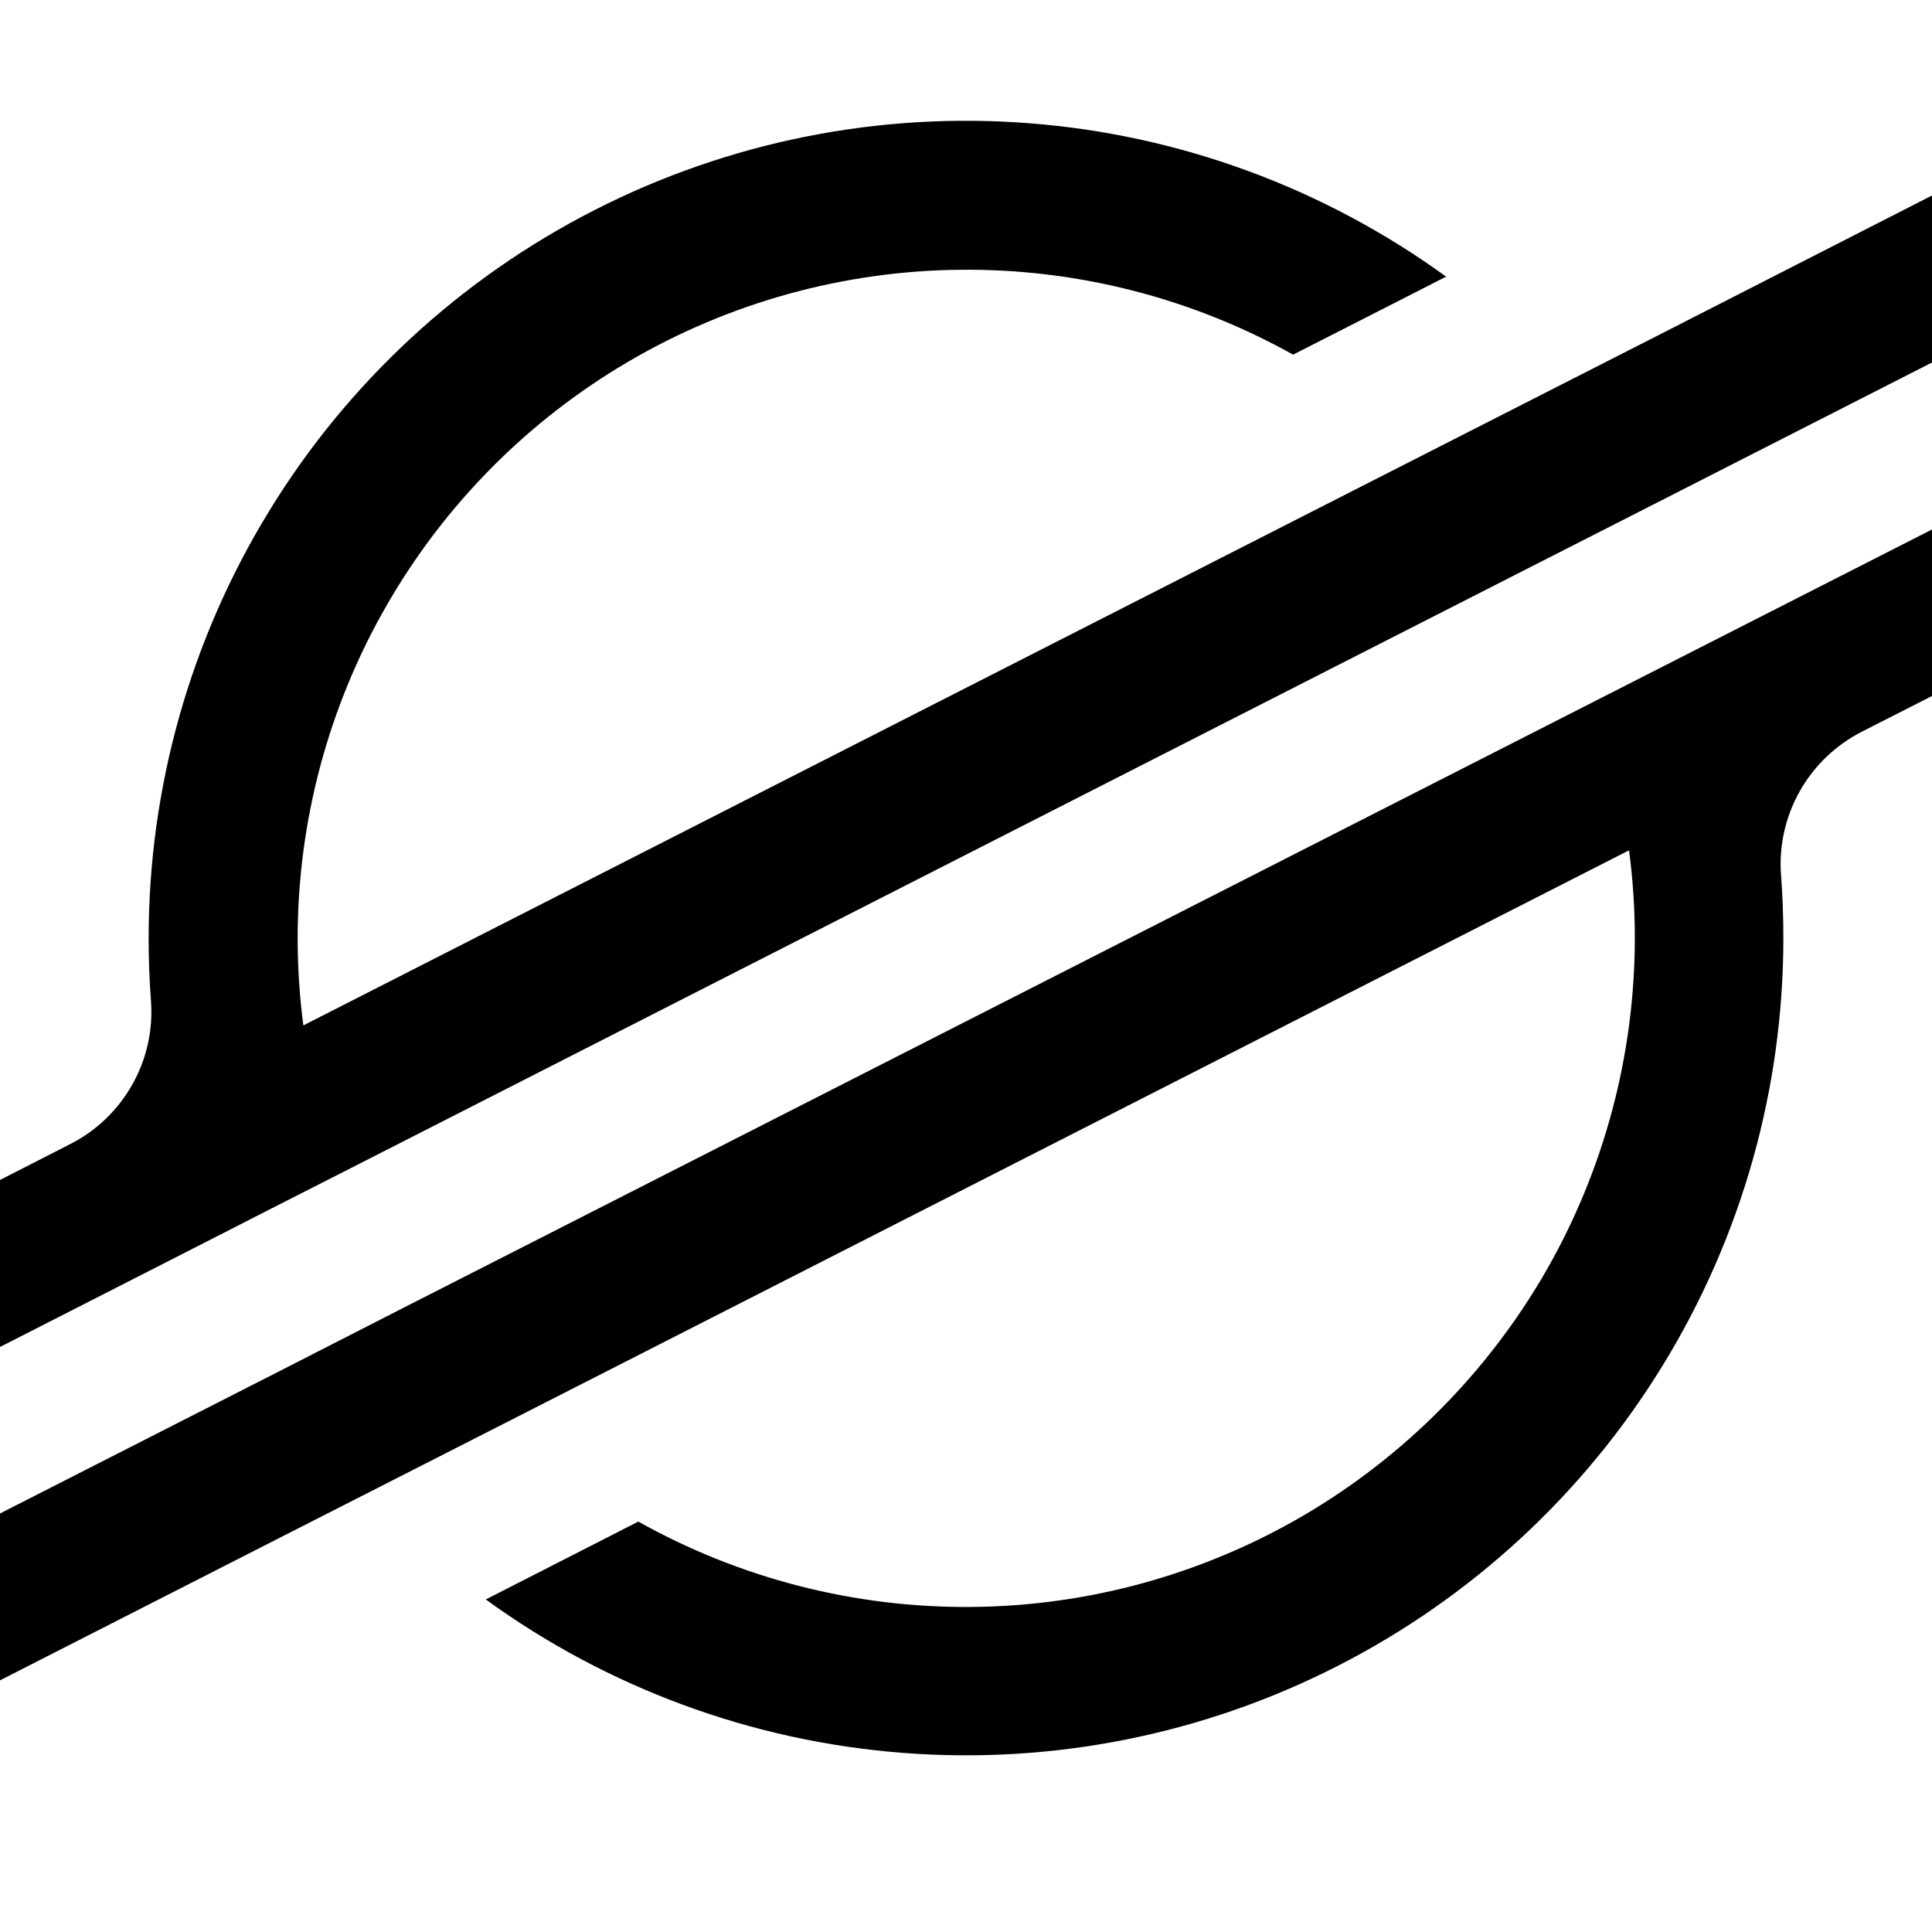
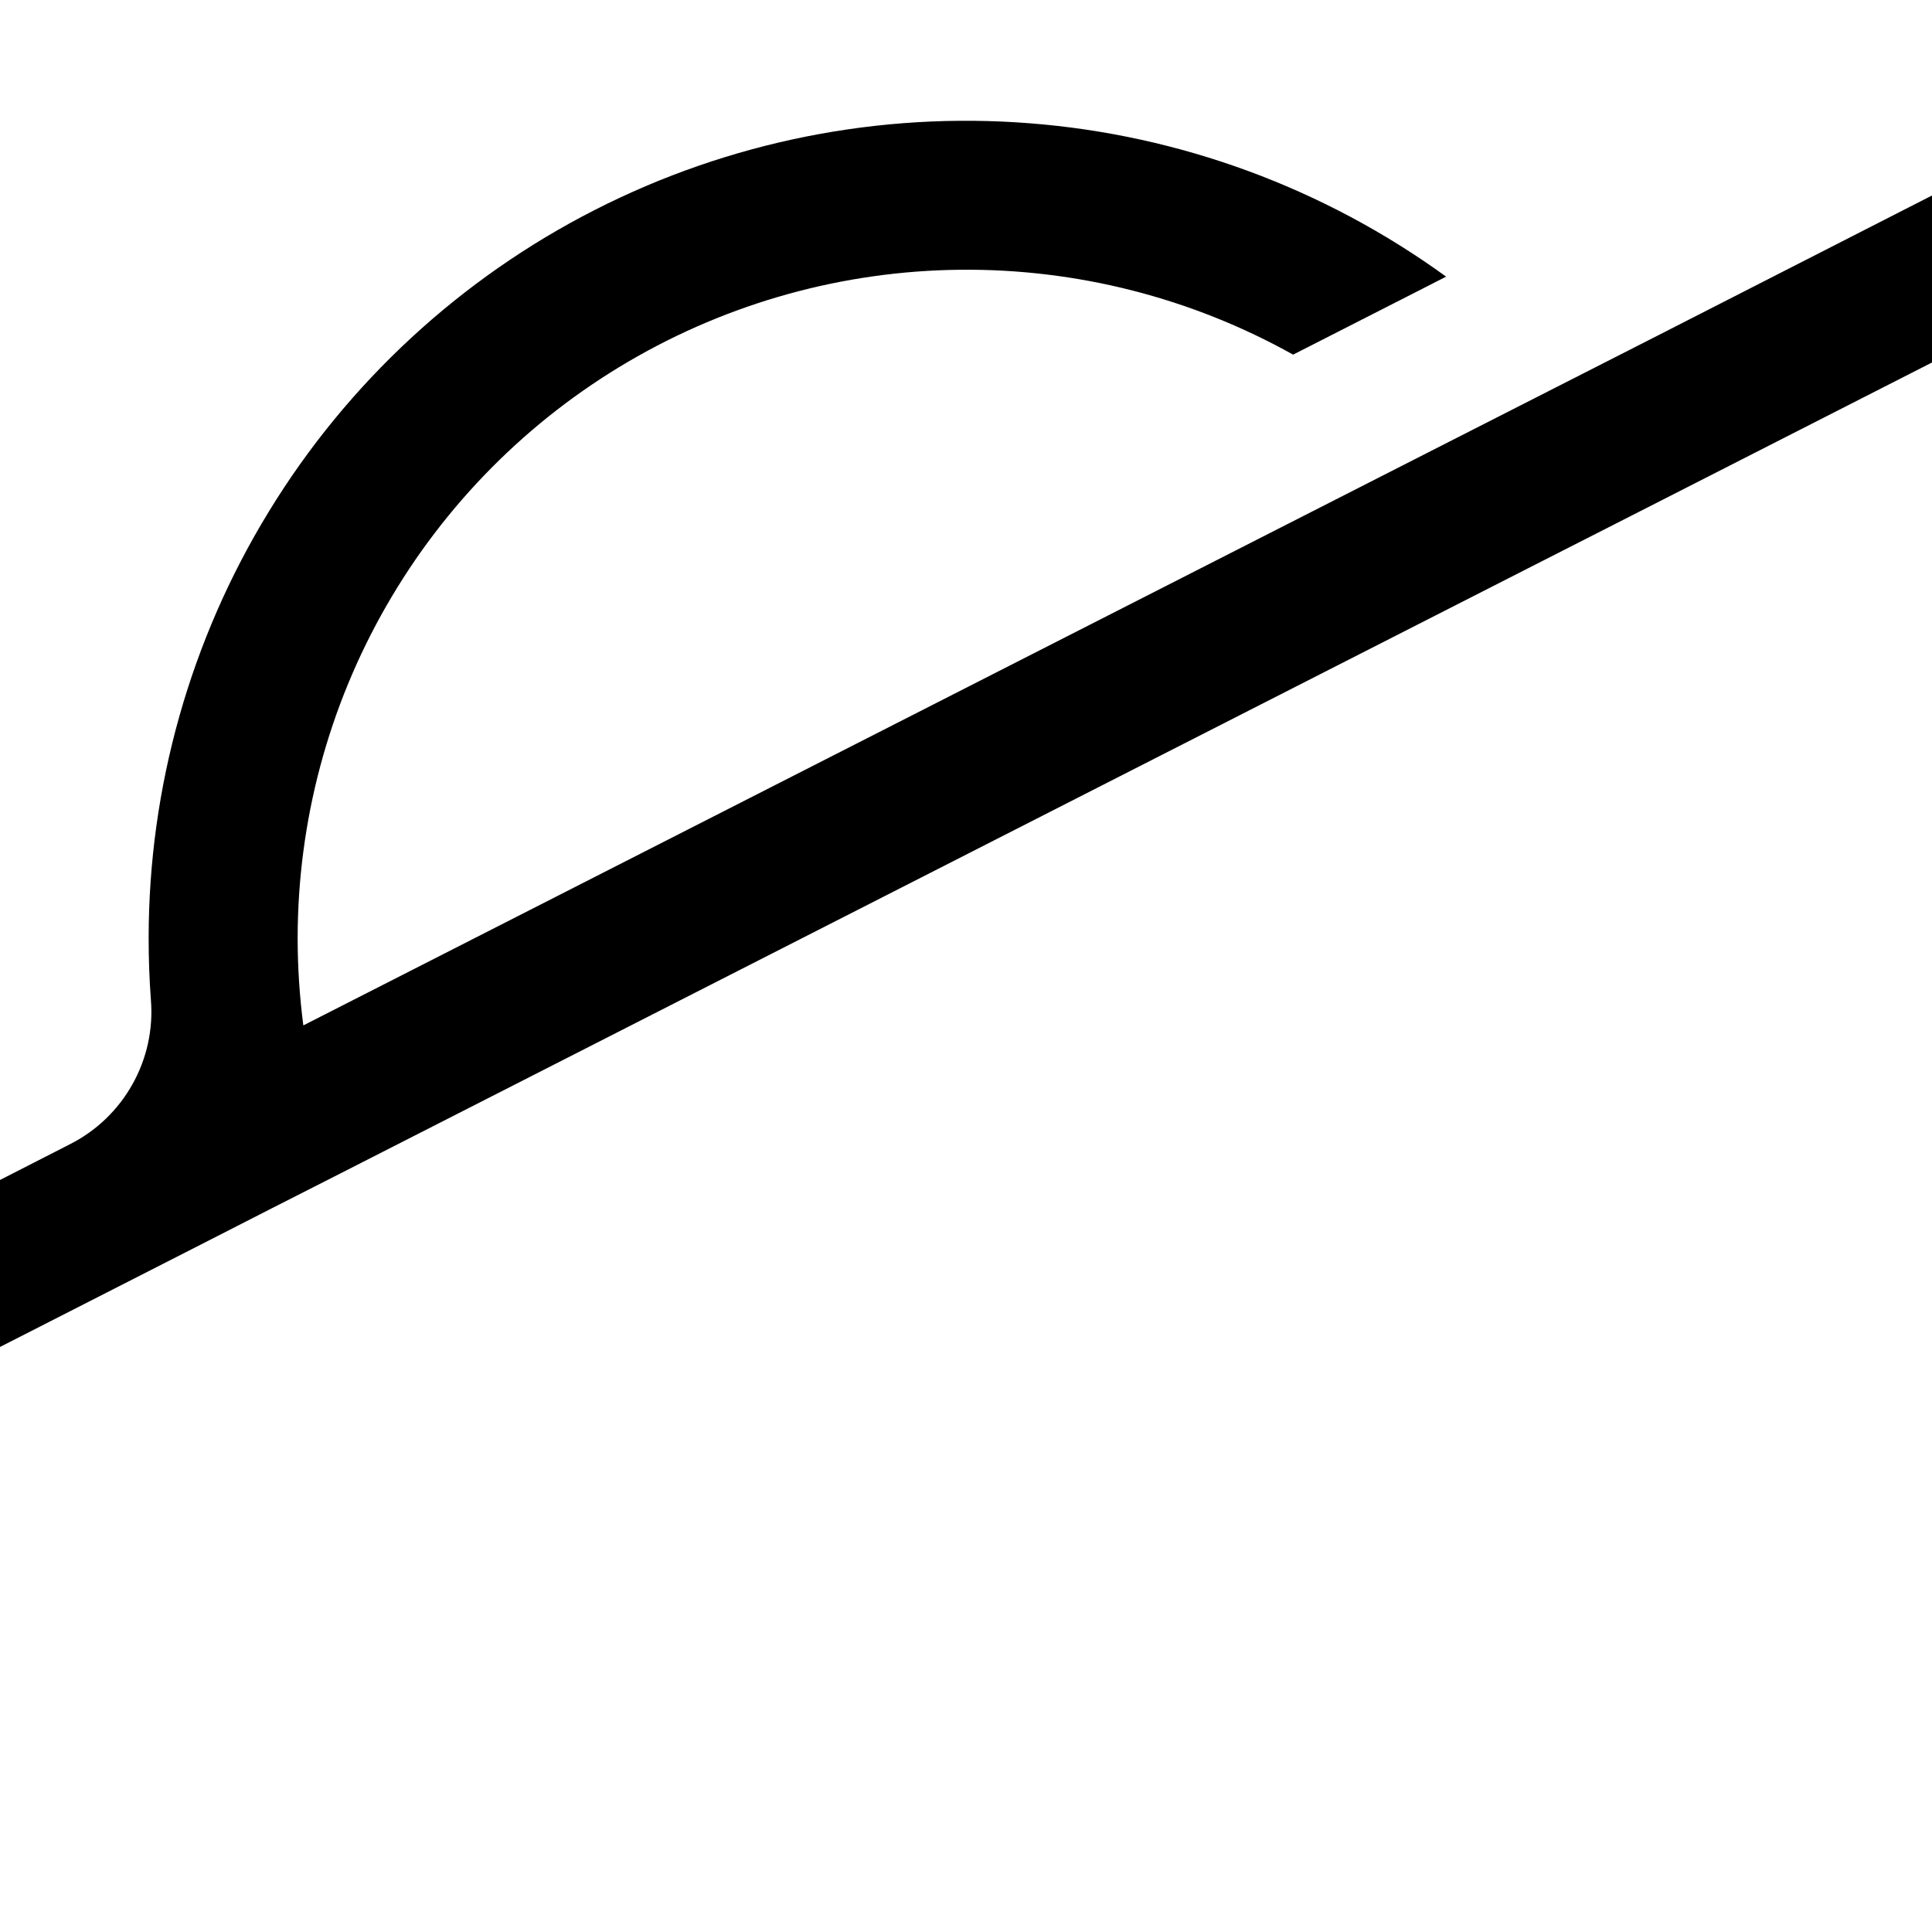
<svg xmlns="http://www.w3.org/2000/svg" width="16" height="16" viewBox="0 0 16 16" fill="none">
  <path d="M13.742 2.772L11.815 3.753L2.512 8.492C2.481 8.252 2.465 8.01 2.465 7.768C2.466 6.802 2.719 5.854 3.2 5.017C3.681 4.179 4.372 3.482 5.205 2.994C6.038 2.506 6.984 2.244 7.949 2.234C8.915 2.224 9.866 2.466 10.709 2.937L11.812 2.375L11.976 2.291C10.966 1.558 9.773 1.118 8.529 1.021C7.284 0.923 6.037 1.172 4.925 1.739C3.813 2.306 2.879 3.169 2.228 4.234C1.576 5.298 1.231 6.522 1.231 7.77C1.231 7.942 1.237 8.114 1.25 8.285C1.269 8.527 1.215 8.77 1.096 8.981C0.977 9.193 0.798 9.365 0.581 9.475L0 9.772V11.155L1.712 10.282L2.266 9.999L2.813 9.721L12.62 4.724L13.722 4.163L16 3.002V1.619L13.742 2.772Z" fill="black" />
-   <path d="M16 4.385L3.37 10.816L2.268 11.379L0 12.534V13.916L2.252 12.768L4.179 11.787L13.491 7.042C13.523 7.283 13.539 7.526 13.539 7.77C13.538 8.737 13.285 9.686 12.804 10.525C12.322 11.363 11.63 12.061 10.796 12.55C9.962 13.038 9.015 13.3 8.048 13.308C7.081 13.317 6.129 13.073 5.286 12.601L5.218 12.636L4.023 13.246C5.033 13.979 6.226 14.419 7.47 14.516C8.714 14.614 9.961 14.366 11.073 13.799C12.185 13.233 13.119 12.37 13.771 11.306C14.424 10.242 14.769 9.018 14.769 7.77C14.769 7.596 14.763 7.422 14.75 7.25C14.731 7.008 14.785 6.766 14.904 6.554C15.023 6.342 15.202 6.171 15.418 6.06L16 5.764V4.385Z" fill="black" />
</svg>